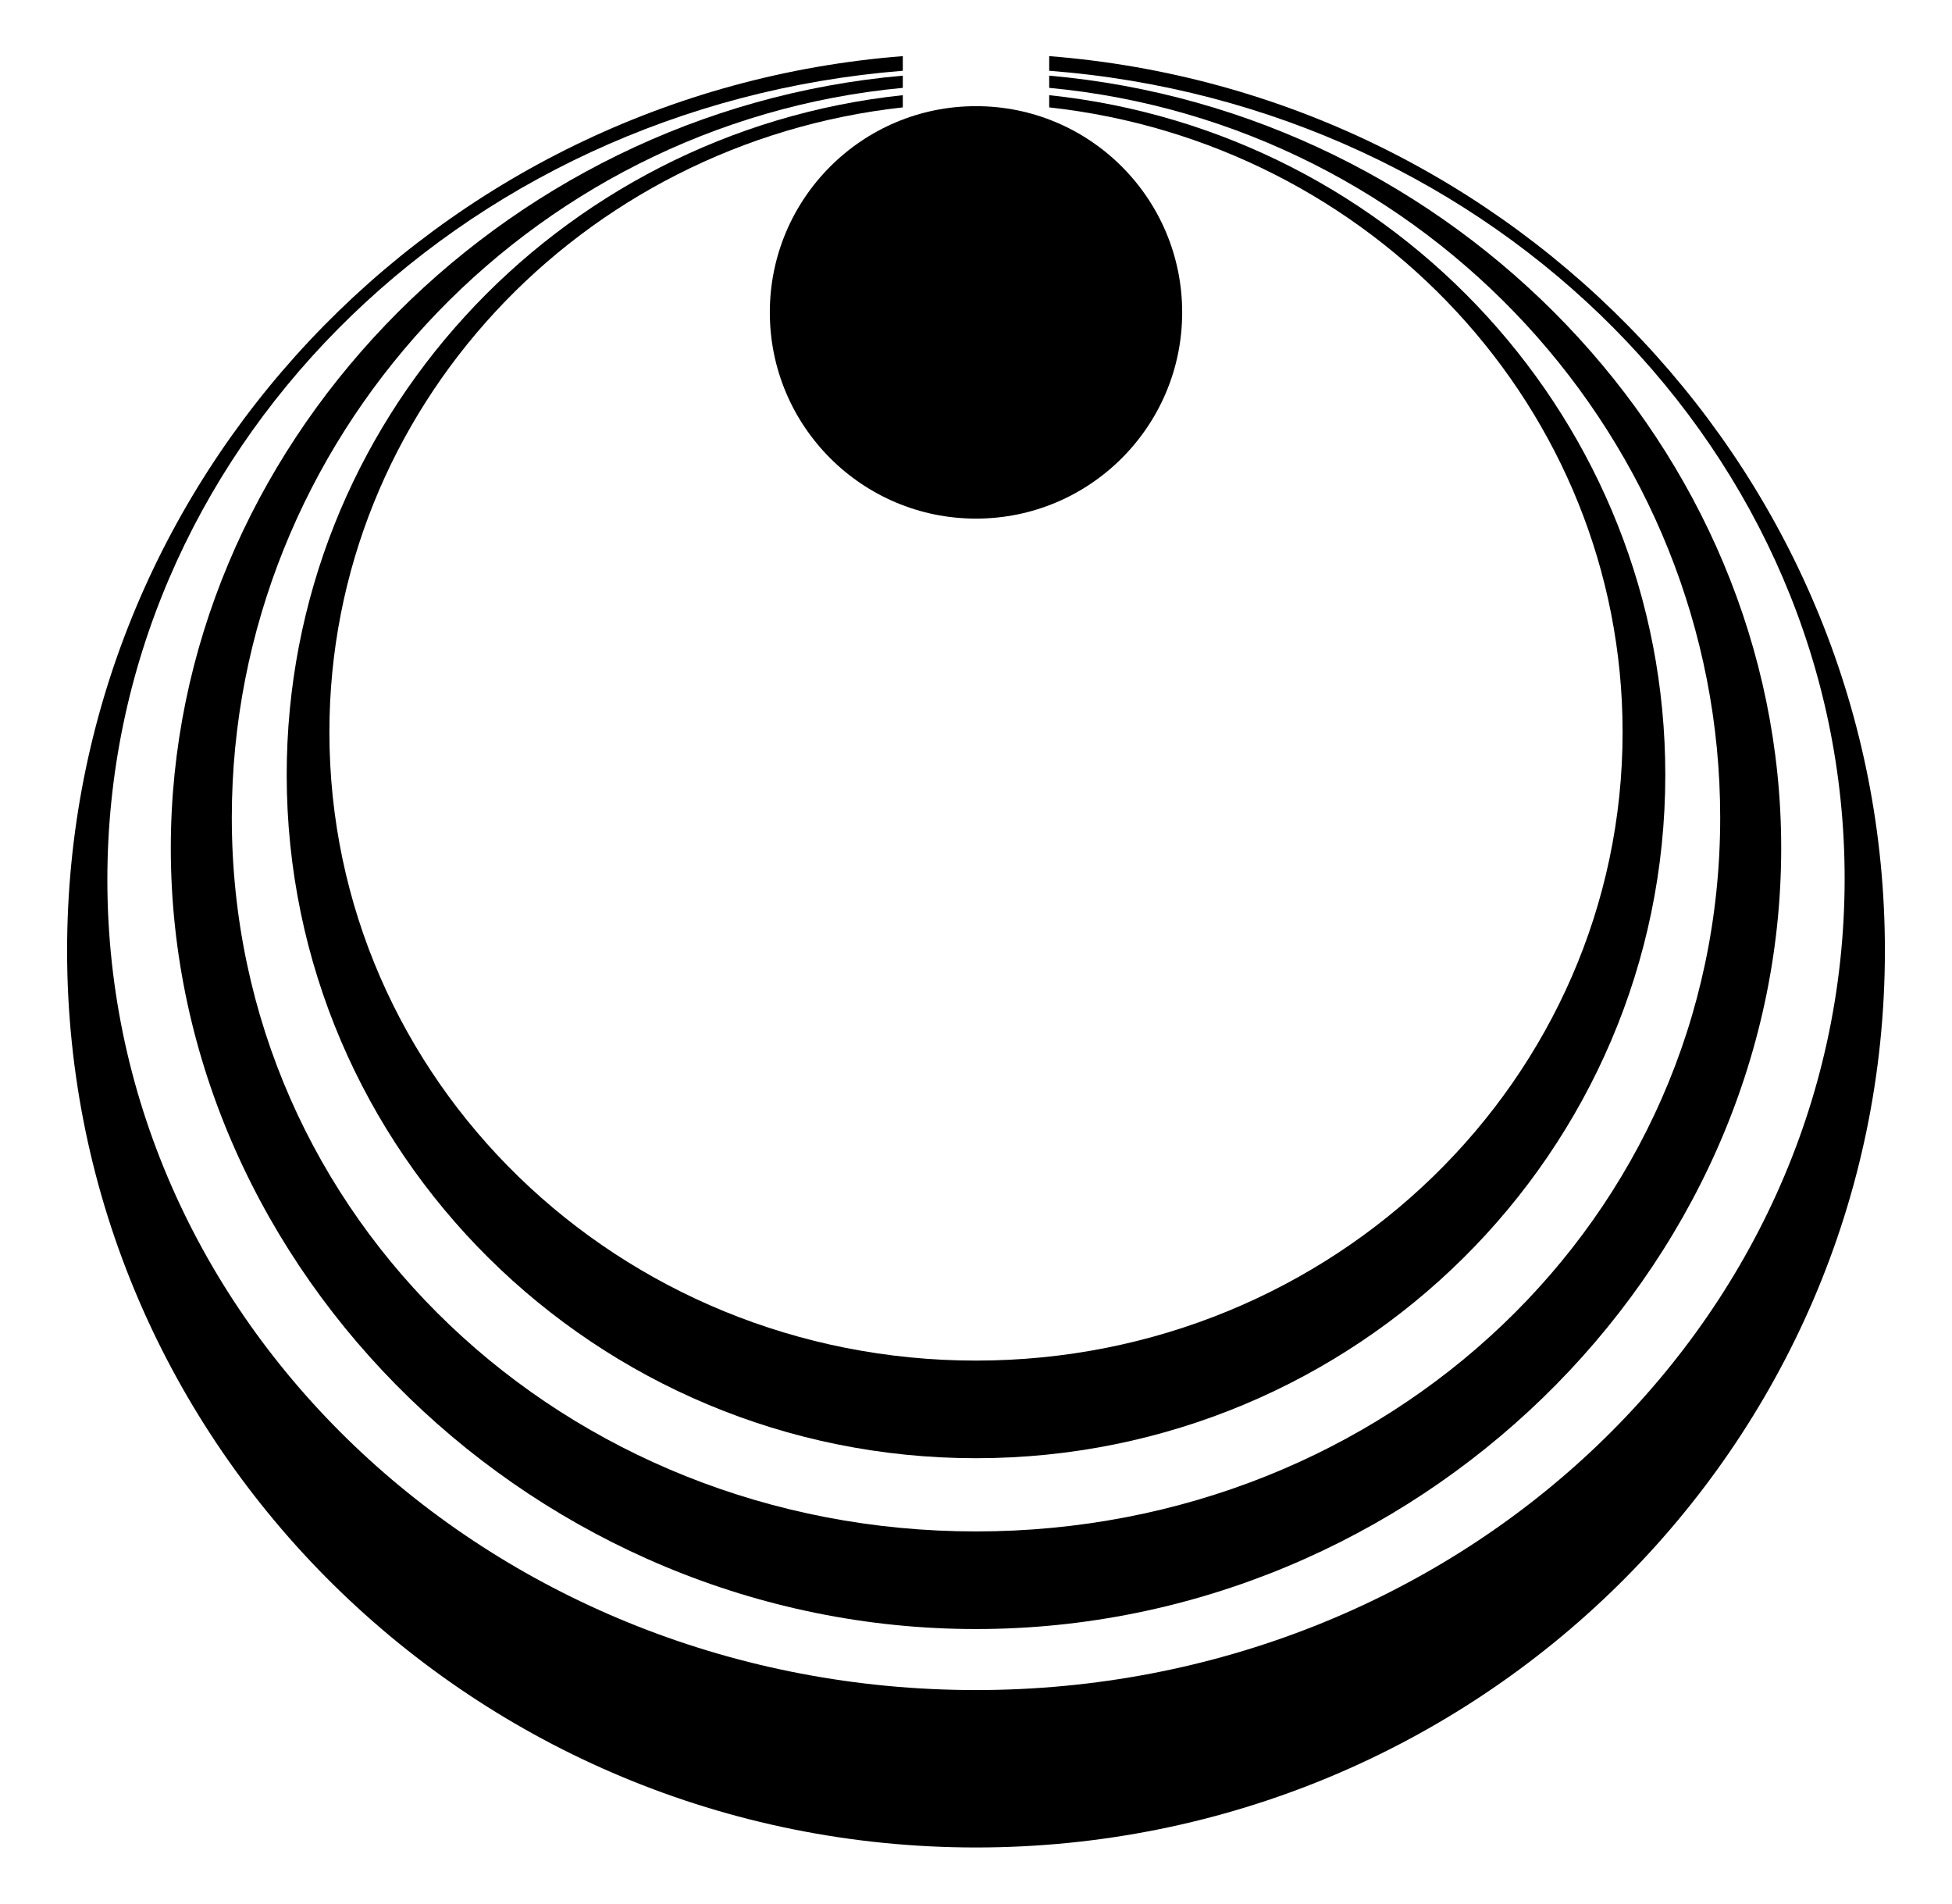
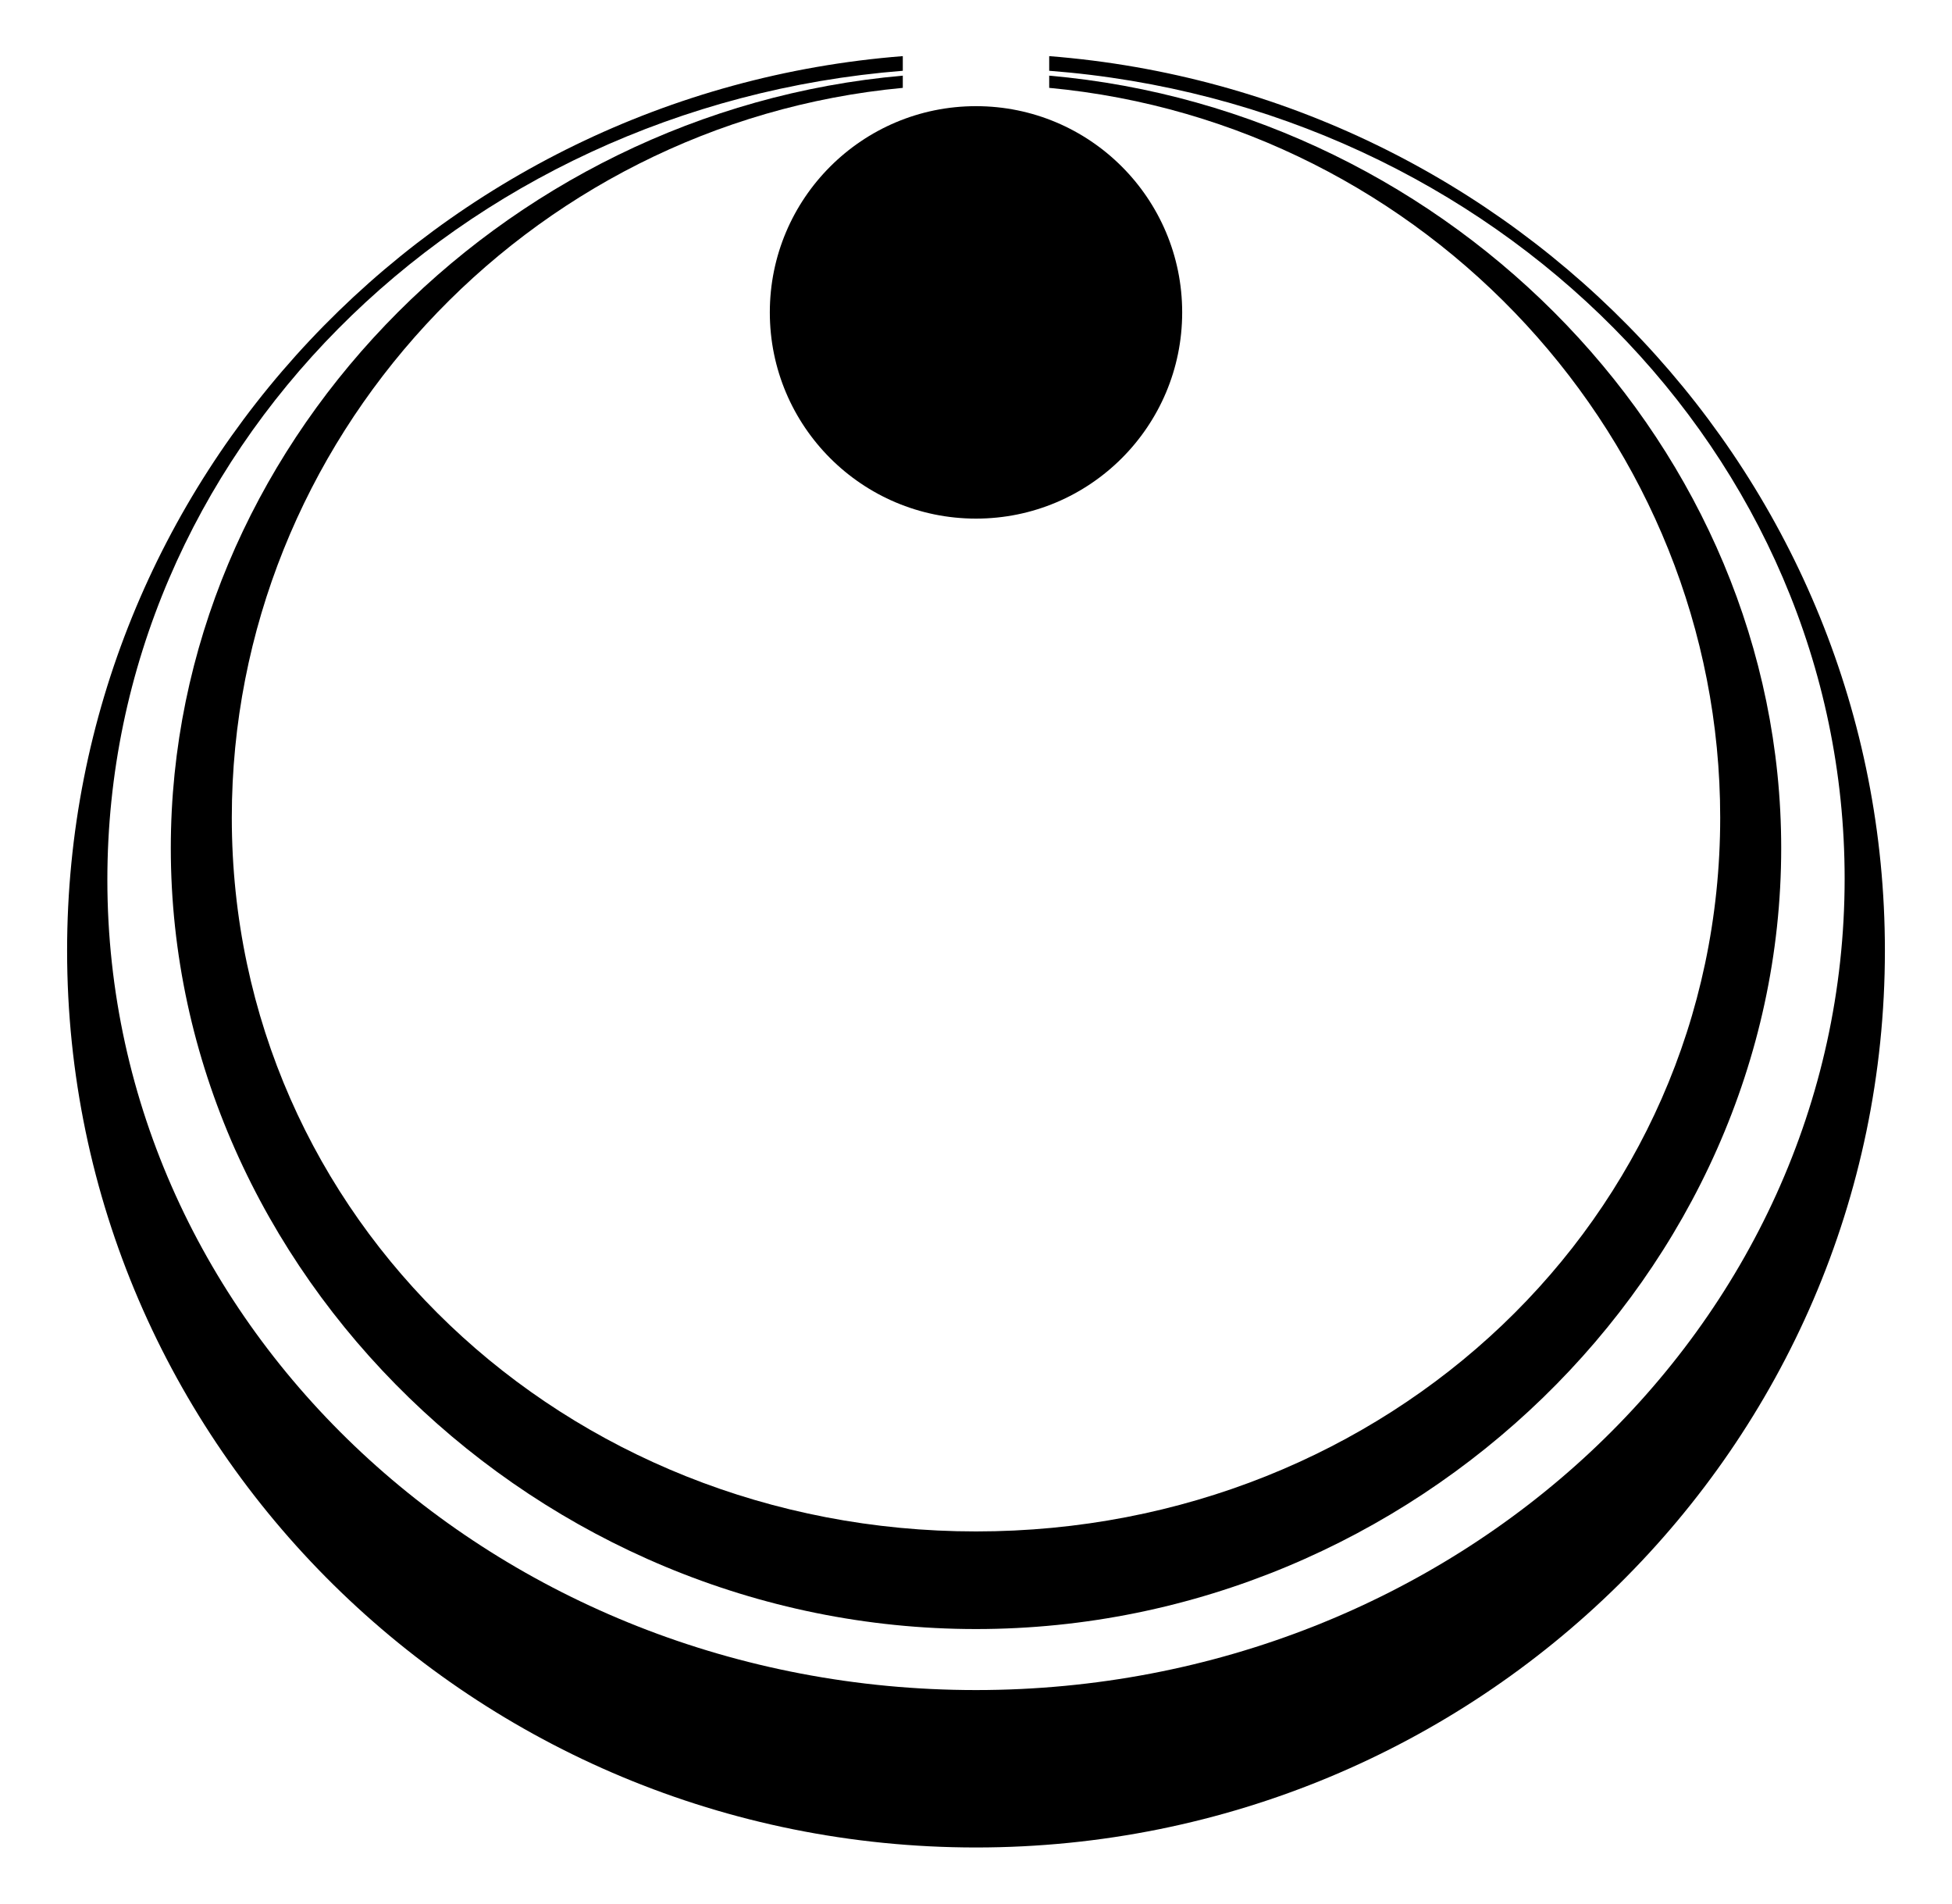
<svg xmlns="http://www.w3.org/2000/svg" enable-background="new 0 0 160 156" version="1.1" viewBox="0 0 160 156" xml:space="preserve">
  <path d="M86,4.6v1.2c36.5,2.8,65.2,31.4,65.2,66.2c0,36.7-31.9,66.5-71.2,66.5S8.8,108.8,8.8,72.1C8.8,37.2,37.5,8.7,74,5.8V4.6   C35.7,7.6,5.5,39.3,5.5,77.9c0,40.6,33.4,73.5,74.5,73.5s74.5-32.9,74.5-73.5C154.5,39.3,124.3,7.6,86,4.6z" />
  <path d="m86 6.2v1c30.9 2.9 55 28.9 55 59.8 0 32.9-27.3 58.5-61 58.5s-61-25.6-61-58.5c0-30.9 24.1-56.9 55-59.8v-1c-33.1 2.9-60 30.5-60 63.3 0 34.8 30.1 64 66 64s66-29.2 66-64c0-32.8-26.9-60.4-60-63.3z" />
-   <path d="m86 7.8v1c26.4 2.9 47 24.7 47 51.2 0 28.4-23.7 51.5-53 51.5s-53-23-53-51.5c0-26.5 20.6-48.3 47-51.2v-1c-28.4 3-50.5 26.8-50.5 55.7 0 30.9 25.3 56 56.5 56s56.5-25.1 56.5-56c0-28.9-22.1-52.7-50.5-55.7z" />
  <circle cx="80" cy="25.6" r="16.9" />
</svg>